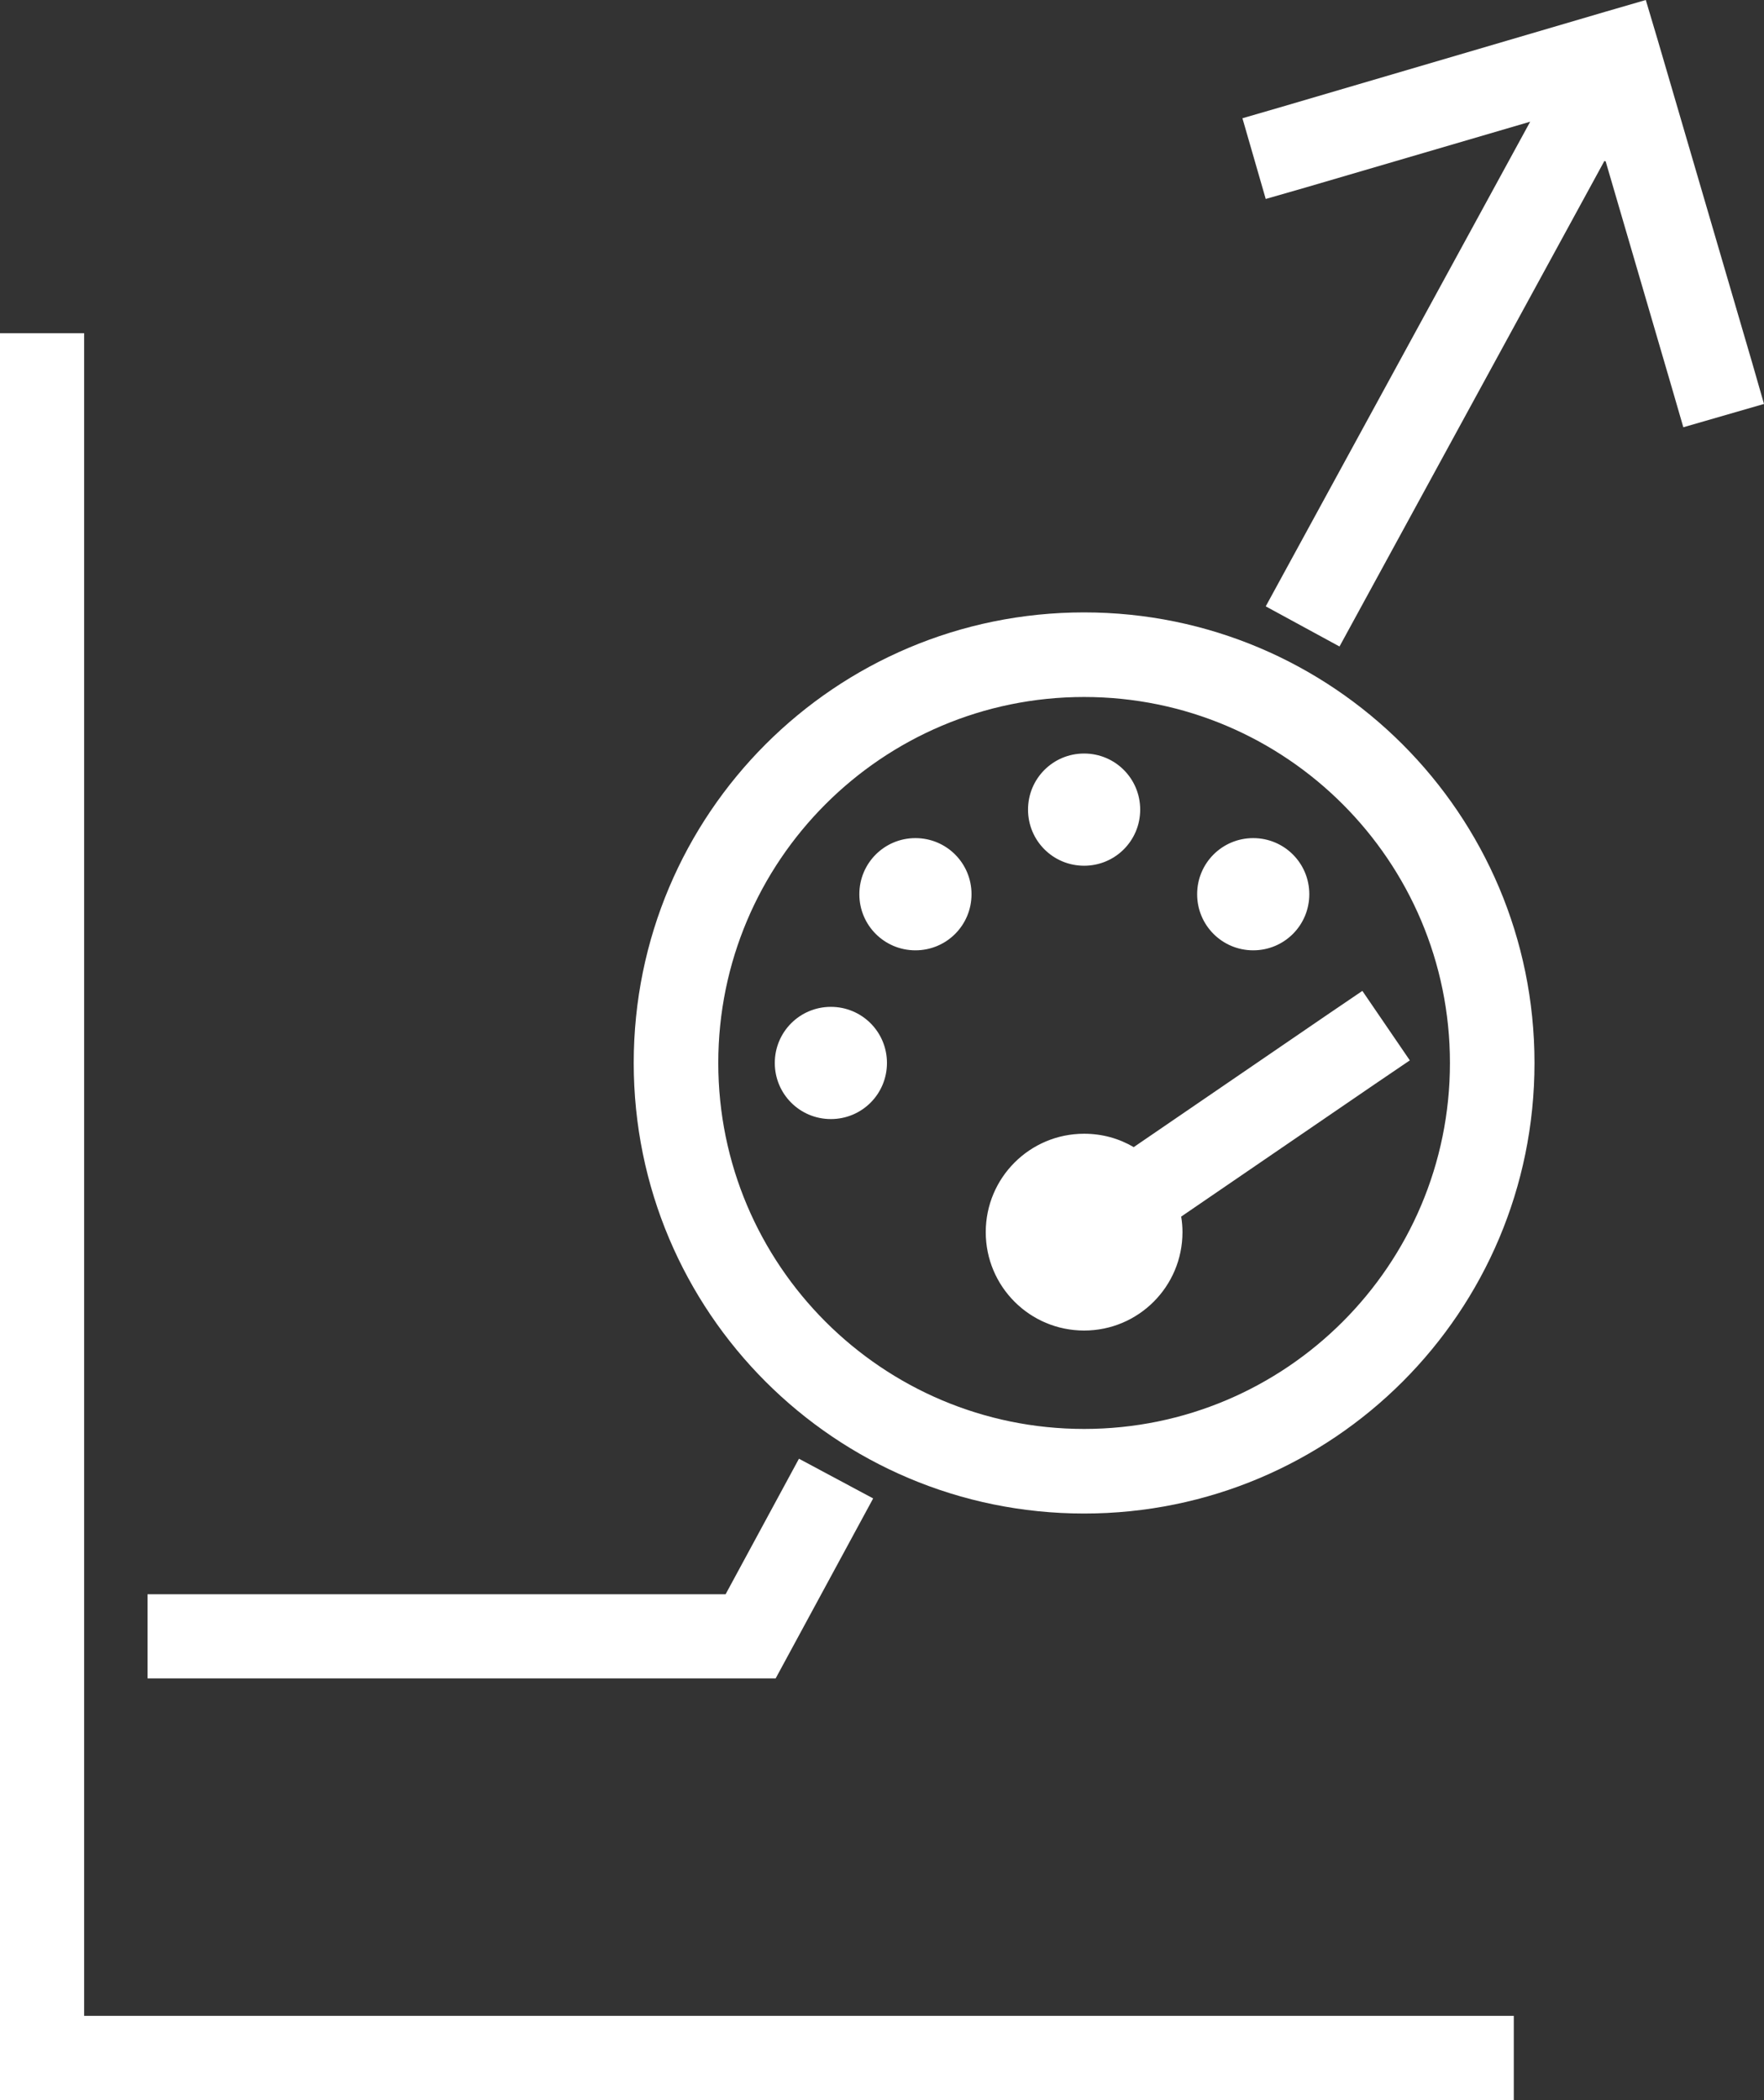
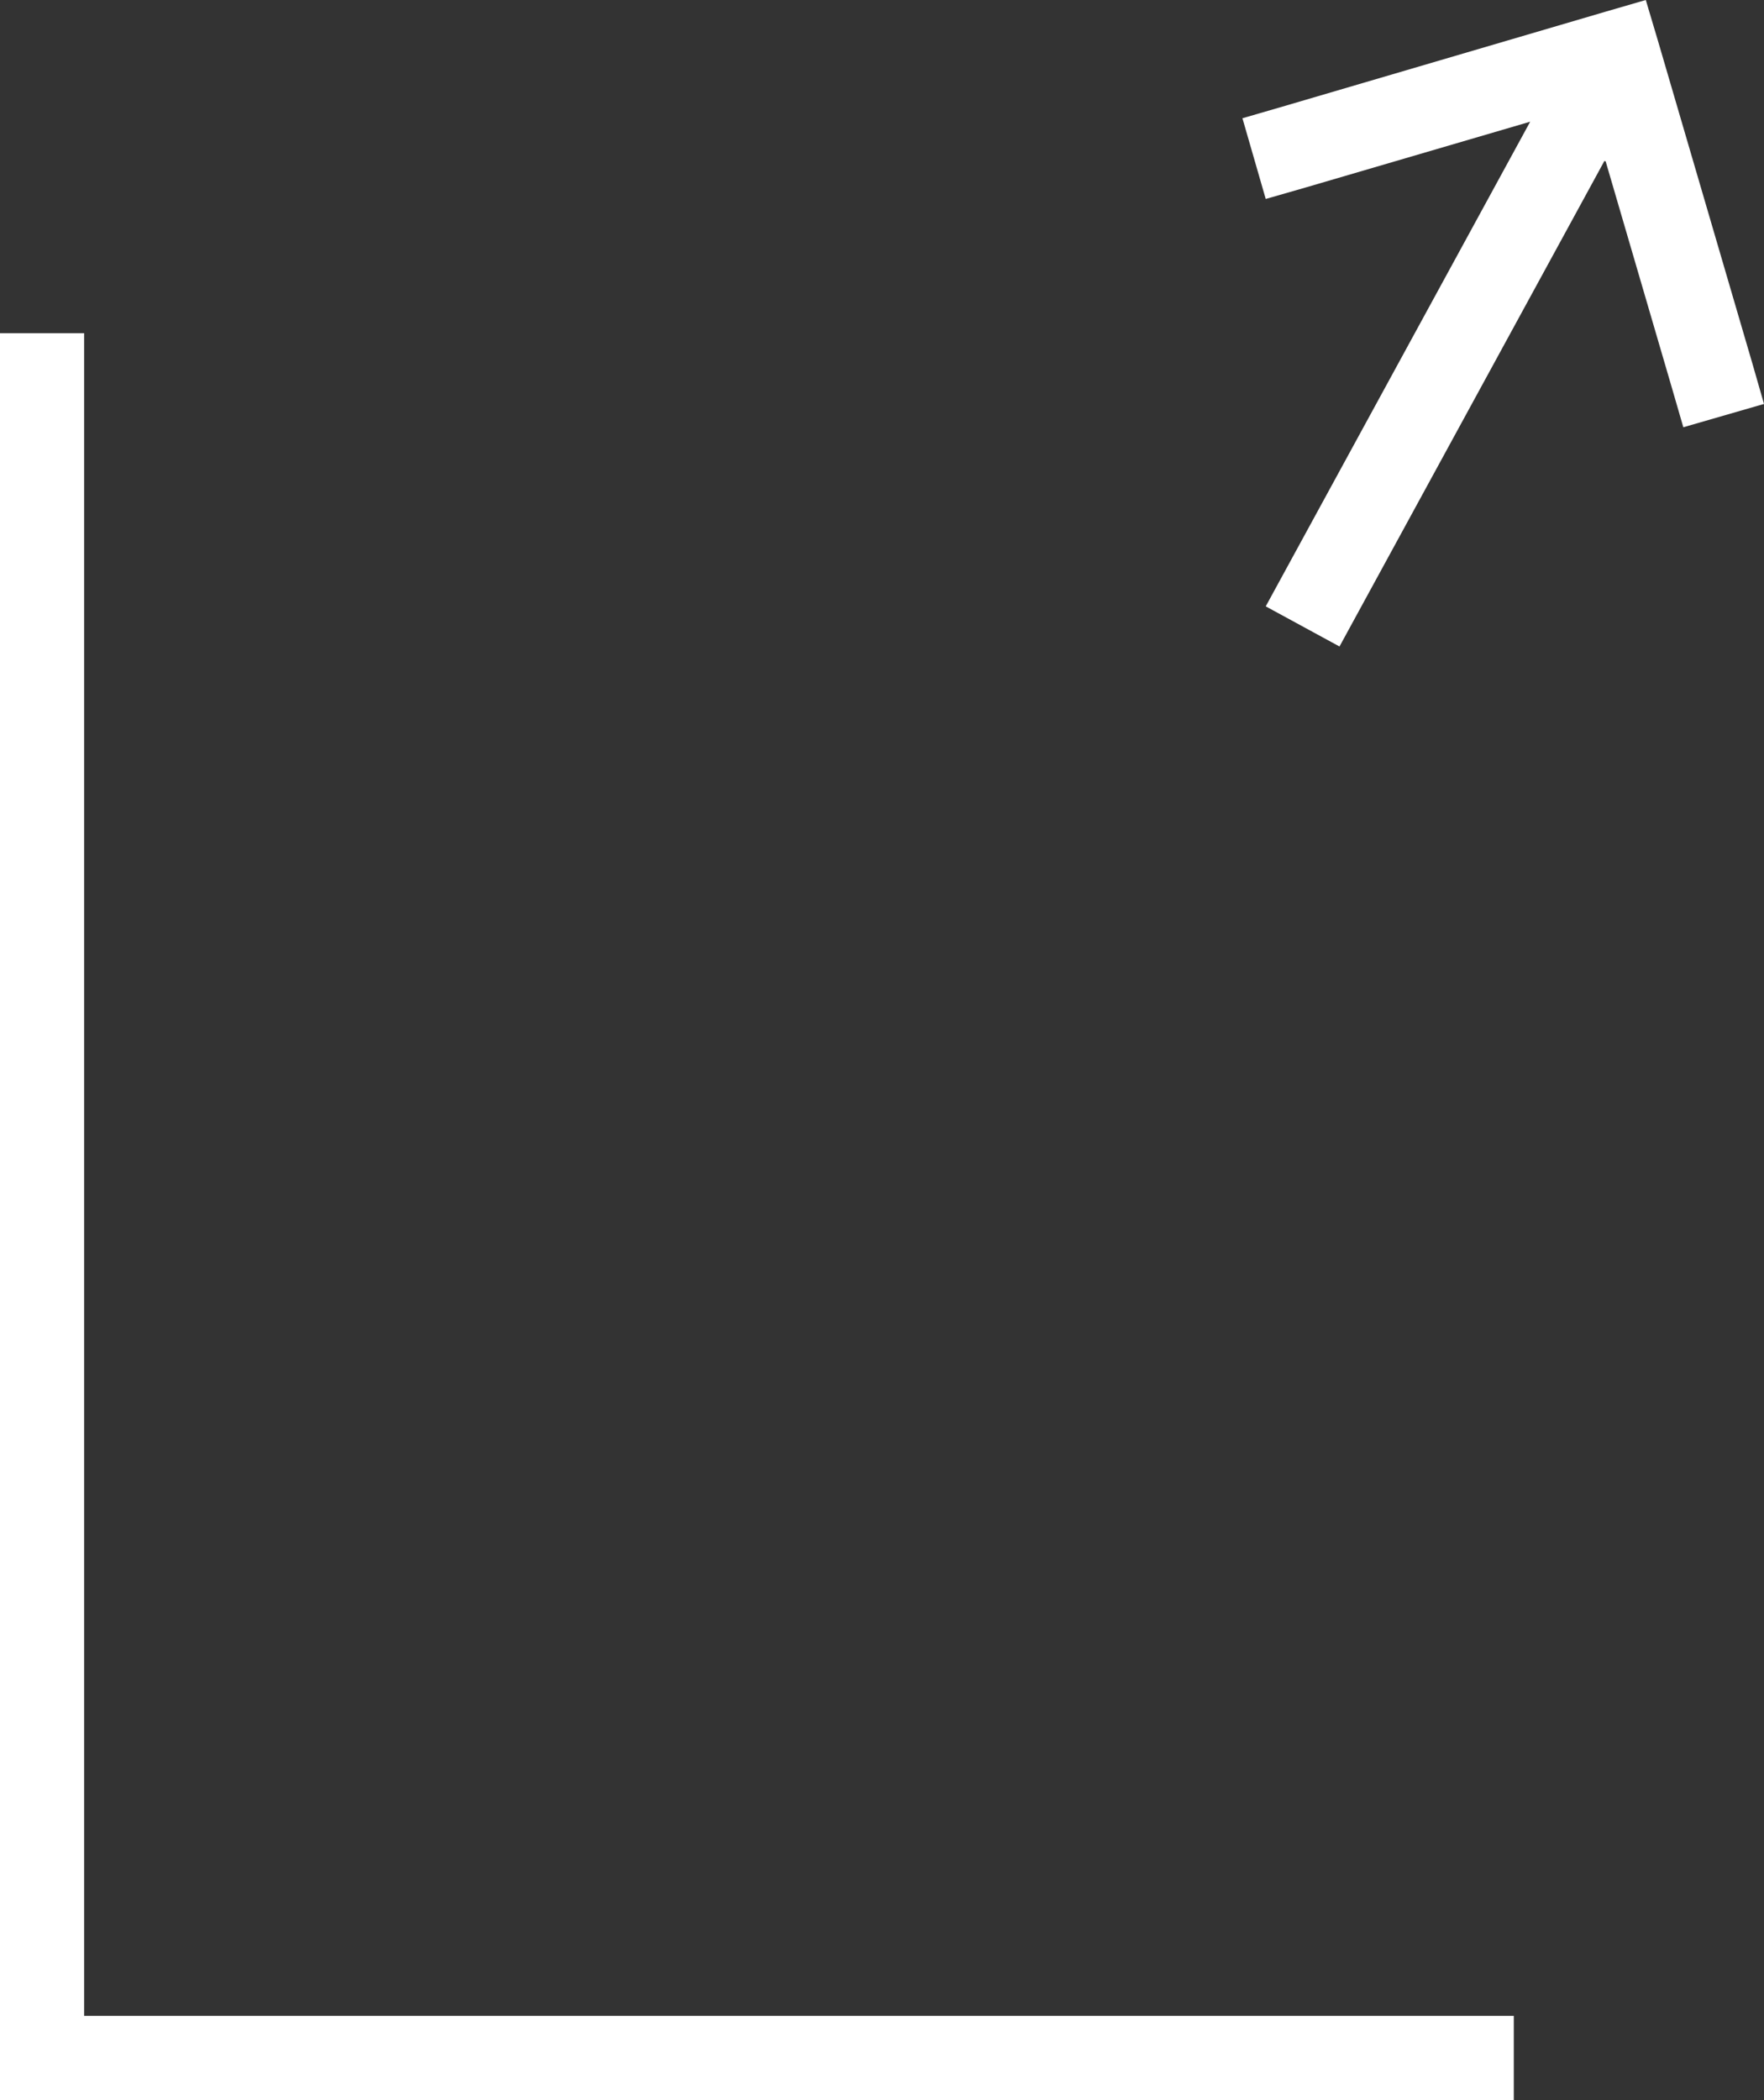
<svg xmlns="http://www.w3.org/2000/svg" id="Layer_1" data-name="Layer 1" viewBox="0 0 40.89 48.66">
  <rect x="0" y="0" width="40.89" height="48.66" fill="#333333" stroke="none" />
  <defs>
    <style>
      .cls-1 {
        fill: #fff;
        stroke-width: 0px;
      }
    </style>
  </defs>
  <path class="cls-1" d="m1.95,8.69v-.97H0v40.94h35.09v-1.95H1.95V8.69Z" />
-   <path class="cls-1" d="m25.13,33.11c4.68,0,8.48-3.8,8.48-8.48s-3.8-8.48-8.48-8.48-8.48,3.8-8.48,8.48,3.8,8.48,8.48,8.48Zm0-18.92c5.76,0,10.44,4.67,10.44,10.44s-4.67,10.44-10.44,10.44-10.44-4.67-10.44-10.44,4.67-10.44,10.44-10.44Zm1.3,4.57c0,.72-.58,1.3-1.3,1.3s-1.3-.58-1.3-1.3.58-1.3,1.3-1.3,1.3.58,1.3,1.3Zm-1.3,12.07c-1.26,0-2.28-1.02-2.28-2.28s1.02-2.28,2.28-2.28c.42,0,.81.11,1.15.31l4.49-3.07.81-.55,1.1,1.61-.81.55-4.49,3.07c.02.12.03.24.03.36,0,1.26-1.02,2.28-2.28,2.28Zm5.22-10.11c0,.72-.58,1.3-1.3,1.3s-1.3-.58-1.3-1.3.58-1.3,1.3-1.3,1.3.58,1.3,1.3Zm-11.09,2.61c.72,0,1.3.58,1.3,1.3s-.58,1.3-1.3,1.3-1.3-.58-1.3-1.3.58-1.3,1.3-1.3Zm3.26-2.61c0,.72-.58,1.3-1.3,1.3s-1.3-.58-1.3-1.3.58-1.3,1.3-1.3,1.3.58,1.3,1.3Z" />
-   <polygon class="cls-1" points="17.98 38.89 3.42 38.89 3.42 36.94 16.82 36.94 18.52 33.8 20.24 34.72 17.98 38.89" />
  <polygon class="cls-1" points="40.62 8.42 38.43 .94 38.15 0 37.22 .27 29.73 2.47 28.8 2.74 29.34 4.61 30.28 4.34 35.47 2.82 29.34 14.05 31.05 14.98 37.19 3.73 37.22 3.74 38.75 8.97 39.02 9.9 40.89 9.36 40.62 8.42" />
</svg>